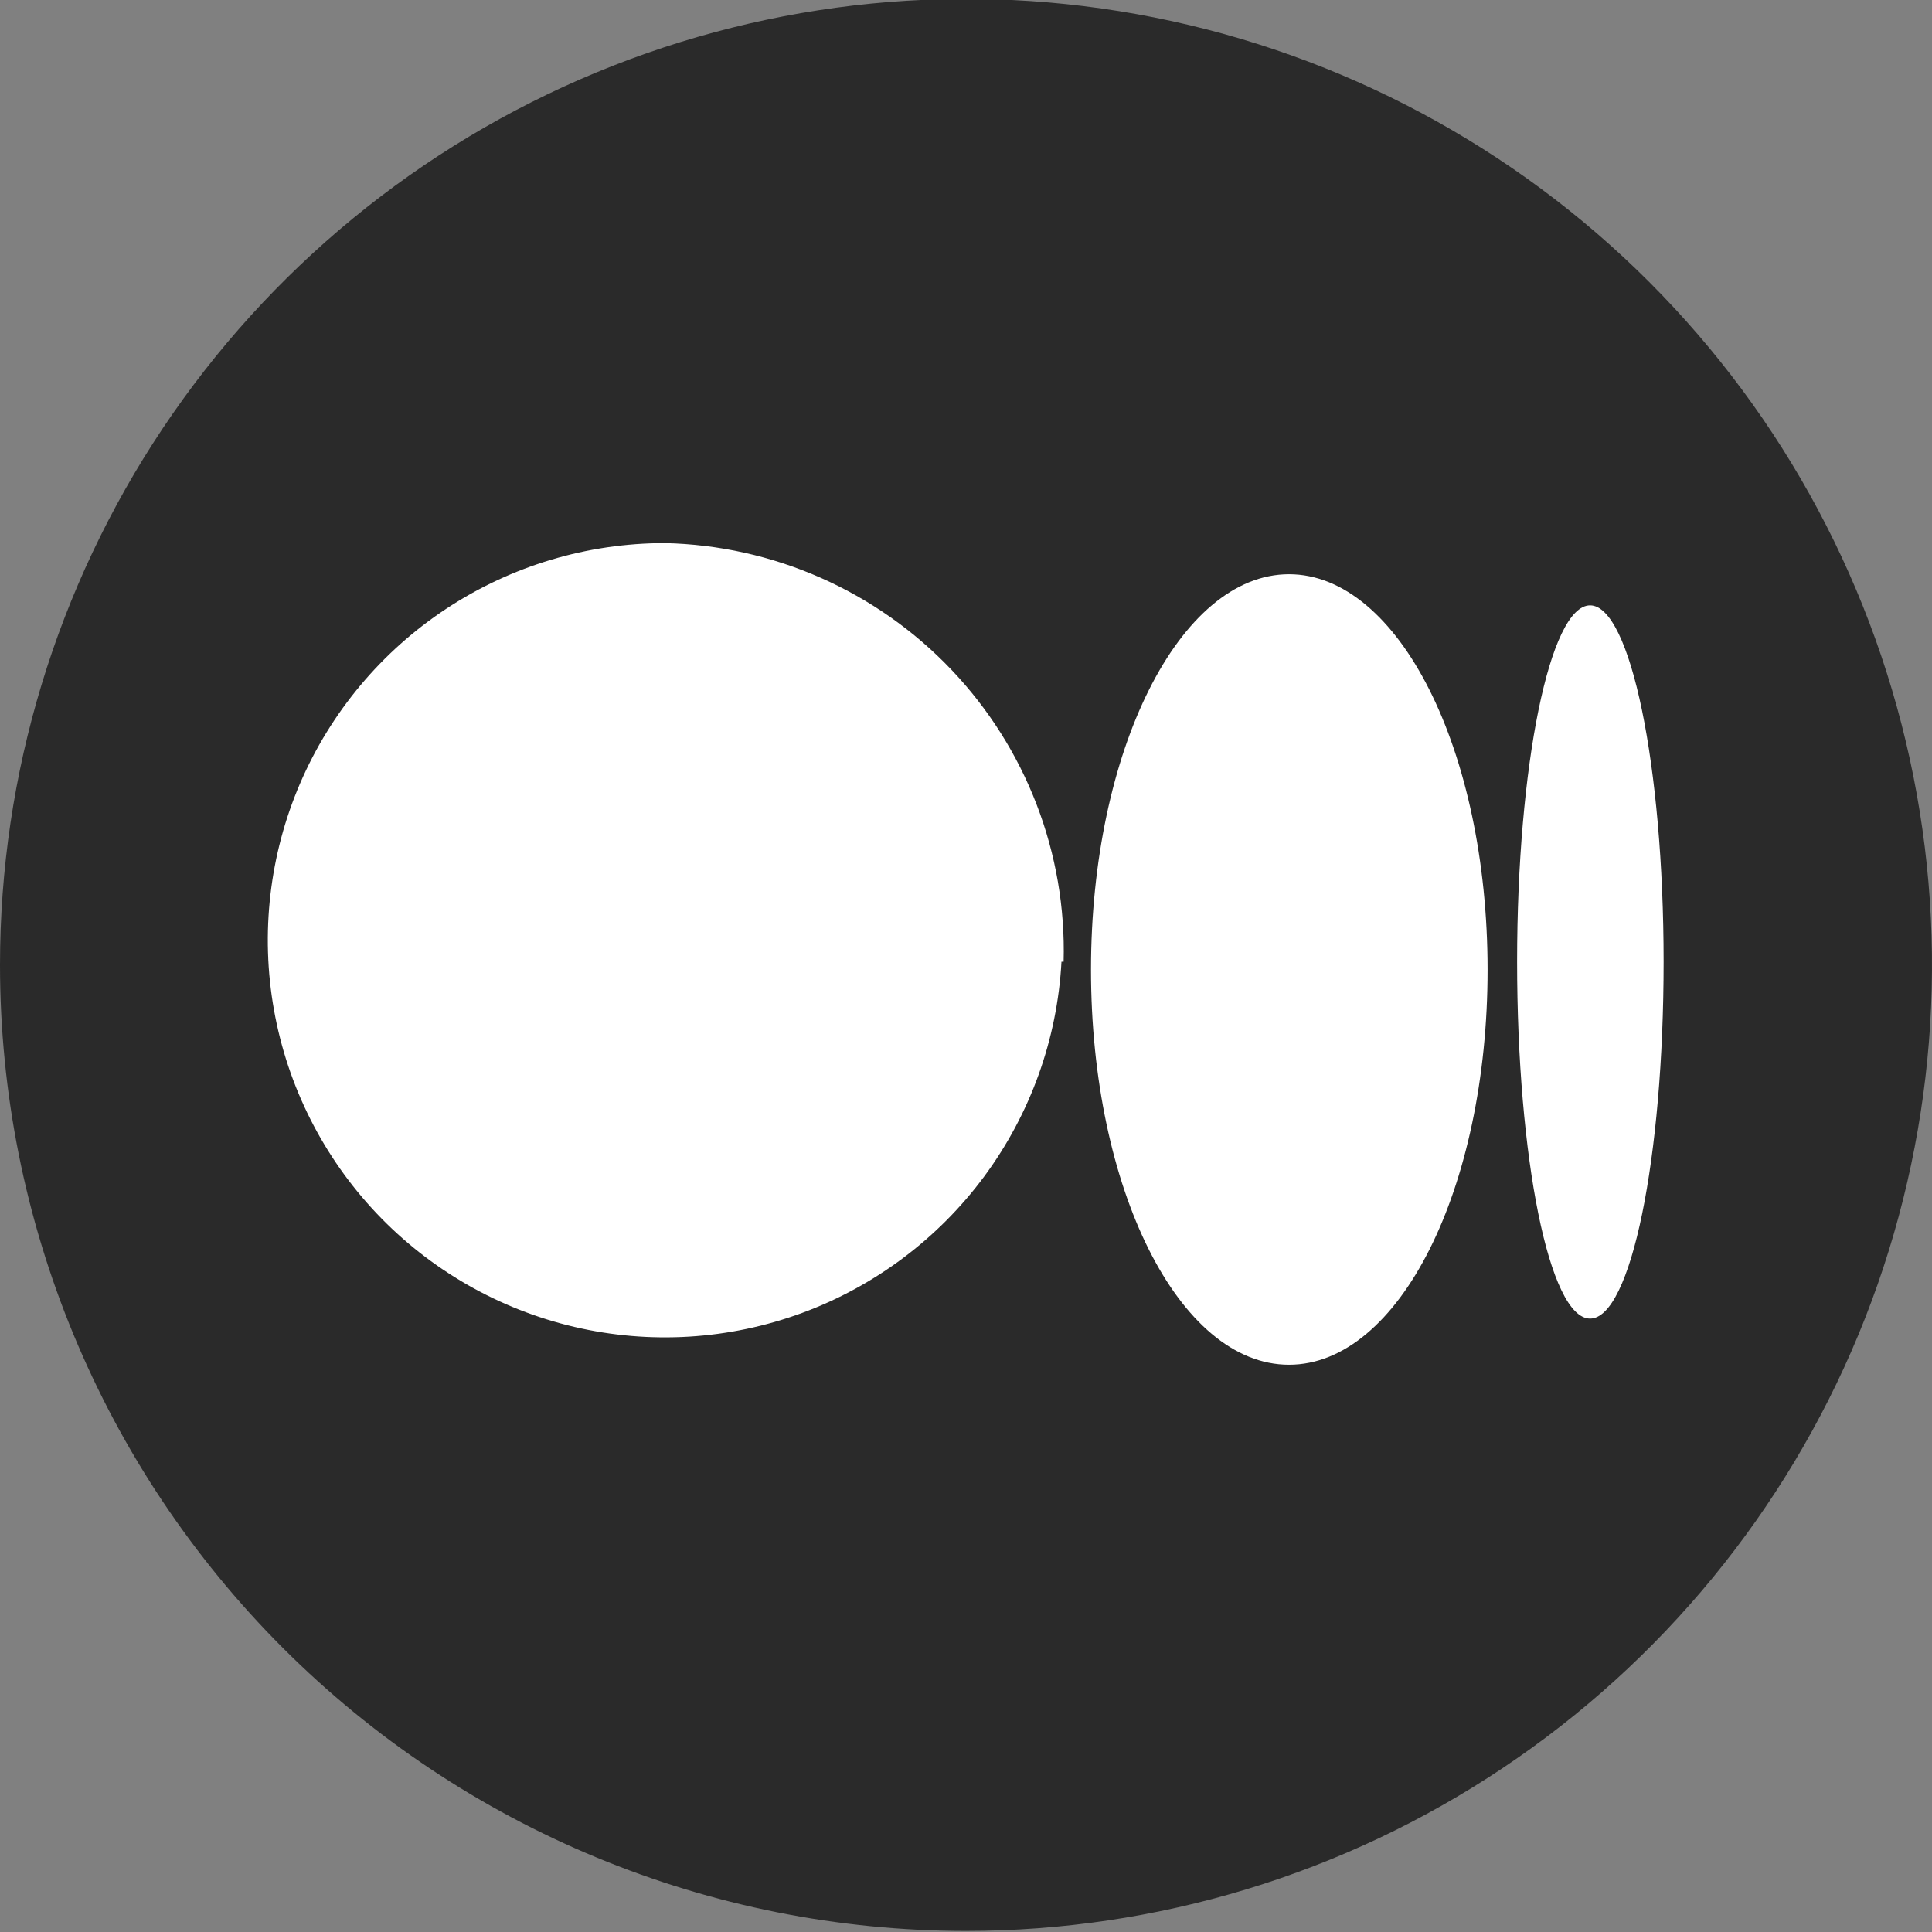
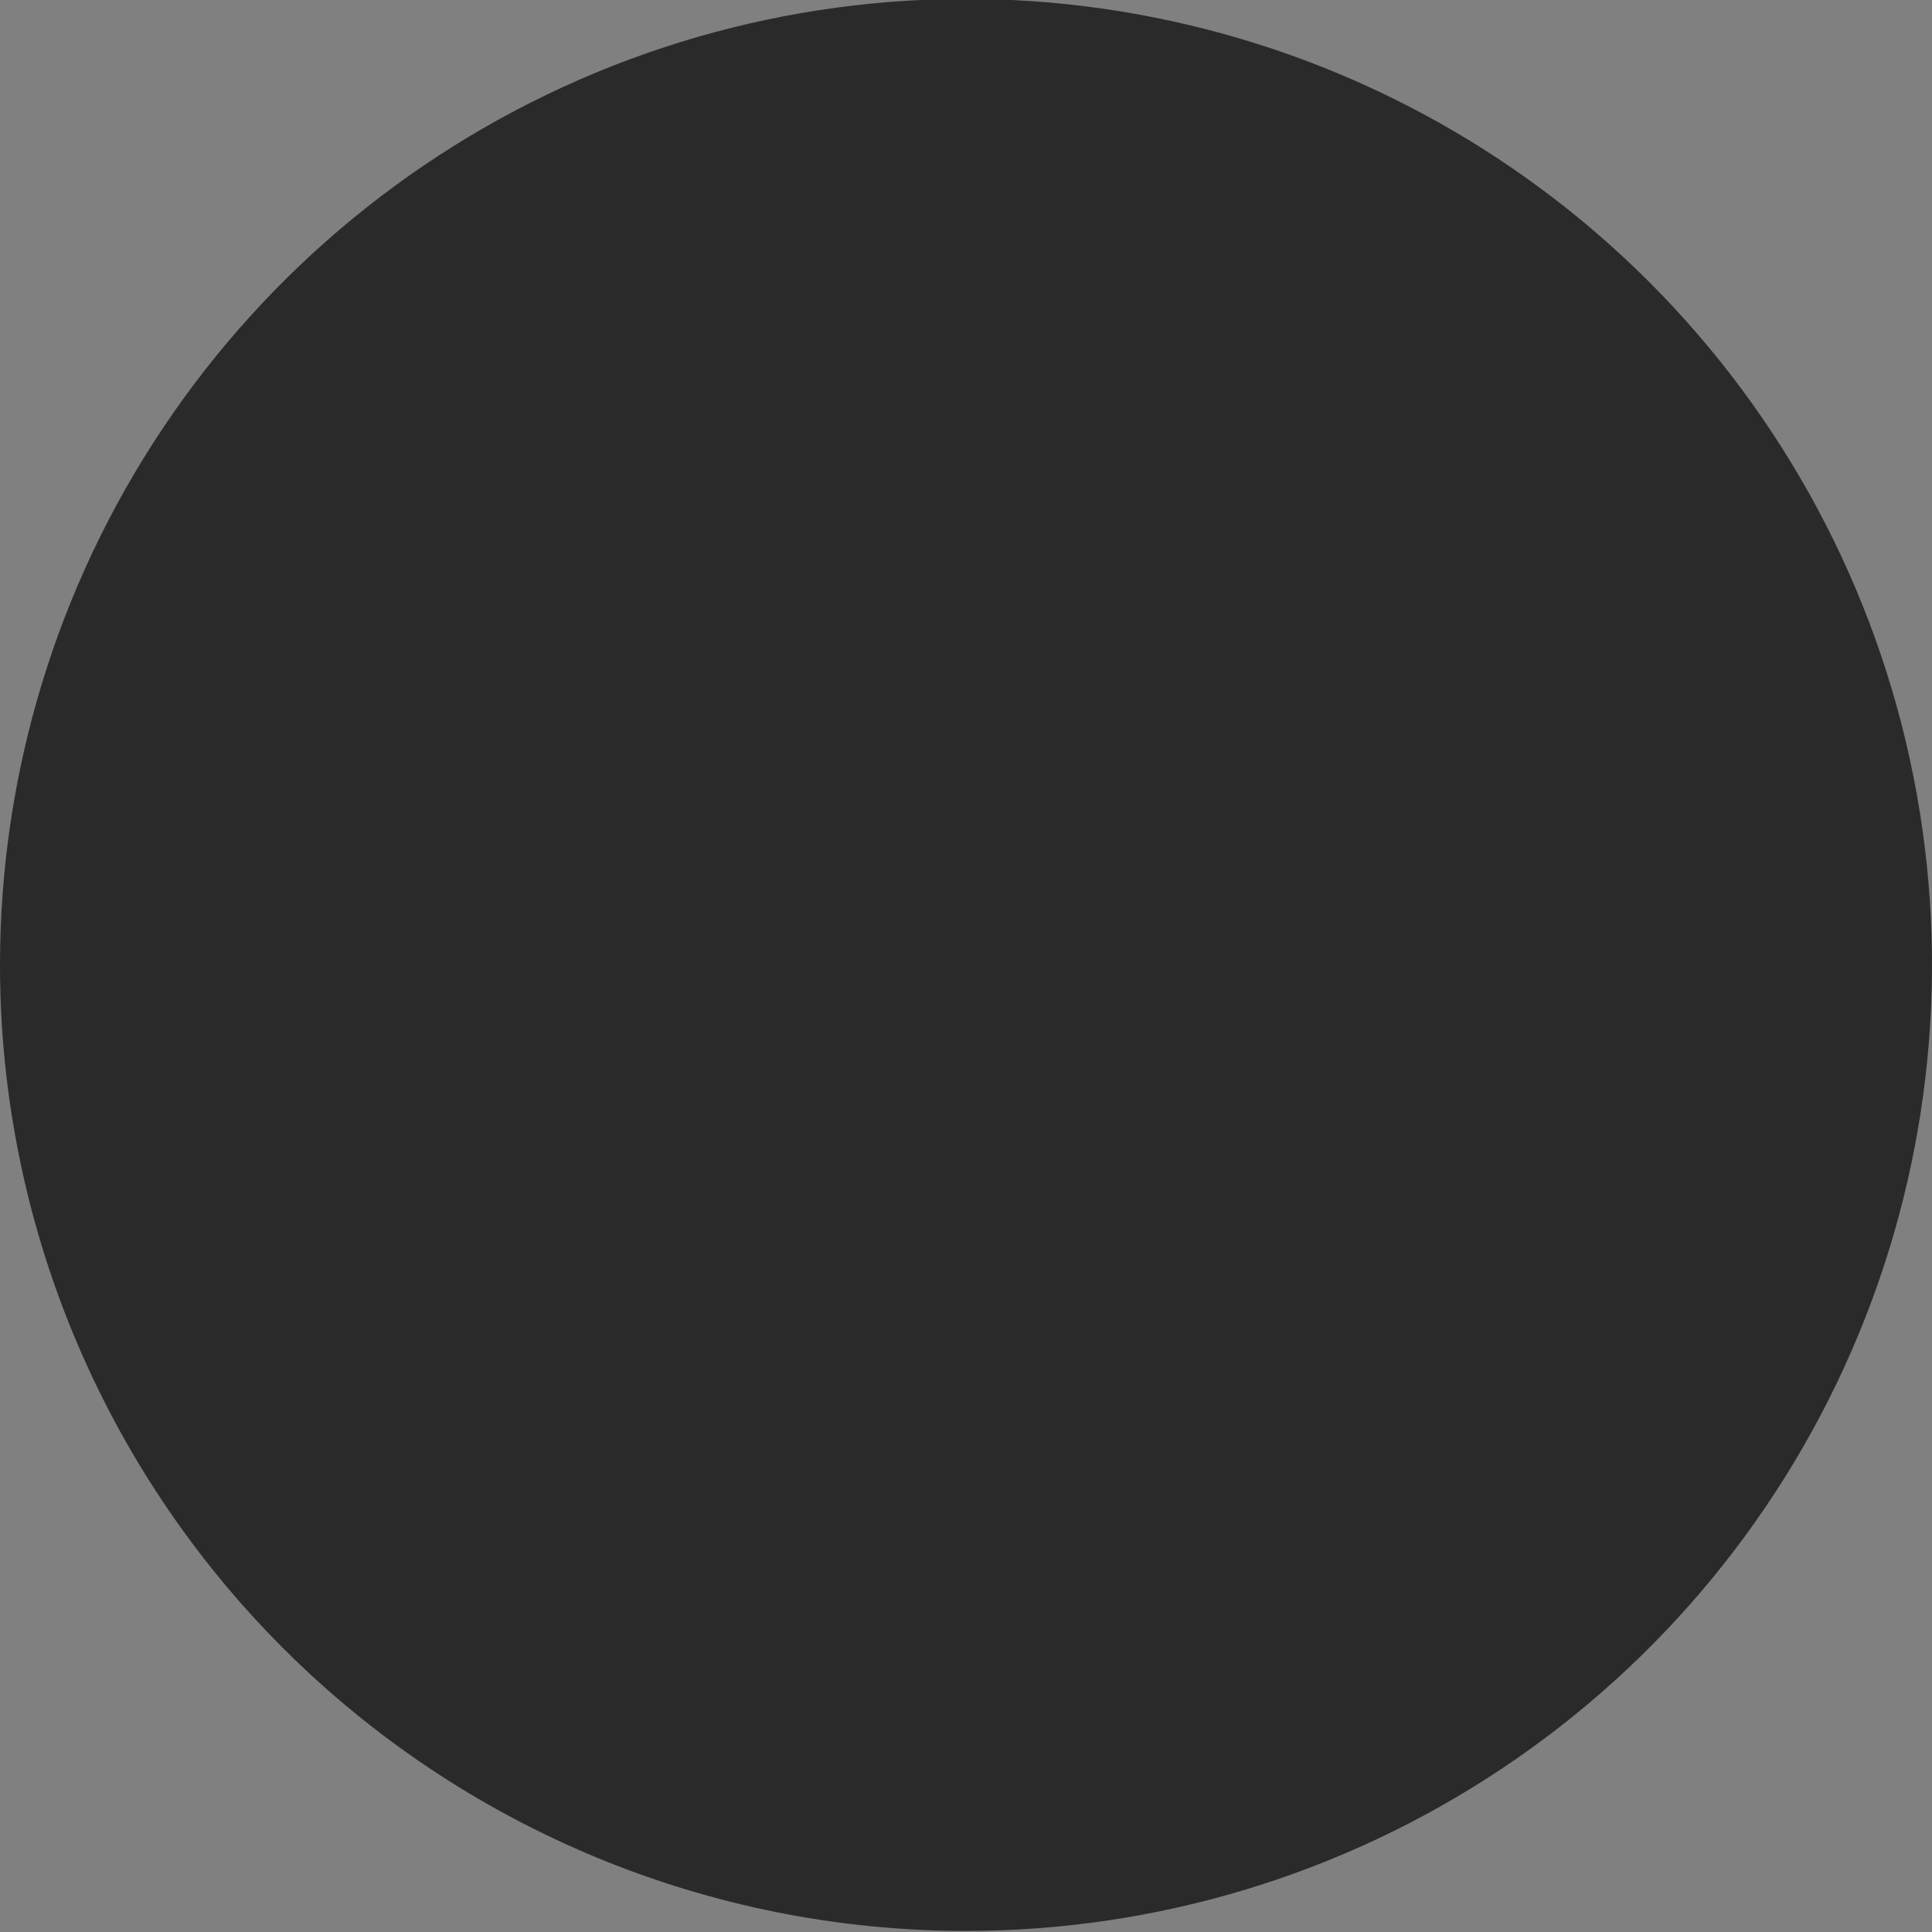
<svg xmlns="http://www.w3.org/2000/svg" width="36" height="36" viewBox="0 0 36 36" fill="none">
  <rect x="0" y="0" width="36" height="36" fill="#808080" stroke="none" />
  <g clip-path="url(#clip0_10432_9266)">
    <path d="M18 35.98C21.56 35.98 25.04 34.924 28 32.946C30.96 30.969 33.267 28.157 34.63 24.868C35.992 21.579 36.349 17.96 35.654 14.468C34.96 10.977 33.245 7.769 30.728 5.252C28.211 2.735 25.003 1.02 21.512 0.326C18.02 -0.369 14.401 -0.012 11.112 1.35C7.823 2.713 5.012 5.02 3.034 7.98C1.056 10.94 0 14.42 0 17.98C0 22.754 1.897 27.332 5.272 30.708C8.648 34.084 13.226 35.98 18 35.98Z" fill="#2A2A2A" />
-     <path d="M30.999 17.92C30.999 21.58 30.389 24.57 29.629 24.57C28.869 24.57 28.269 21.57 28.269 17.92C28.269 14.27 28.879 11.28 29.629 11.28C30.379 11.28 30.999 14.27 30.999 17.92ZM27.719 18.07C27.719 22.15 26.069 25.43 24.019 25.43C21.969 25.43 20.329 22.15 20.329 18.07C20.329 13.99 21.979 10.7 24.019 10.7C26.059 10.7 27.719 13.98 27.719 18.07ZM19.779 17.92C19.701 19.364 19.201 20.754 18.342 21.918C17.482 23.081 16.3 23.967 14.943 24.466C13.585 24.965 12.111 25.055 10.702 24.725C9.294 24.395 8.013 23.66 7.018 22.61C6.023 21.56 5.358 20.241 5.105 18.817C4.851 17.393 5.021 15.925 5.592 14.597C6.164 13.268 7.112 12.136 8.32 11.34C9.528 10.544 10.943 10.12 12.389 10.12C13.39 10.142 14.377 10.362 15.292 10.766C16.208 11.17 17.035 11.752 17.725 12.476C18.415 13.201 18.956 14.055 19.315 14.989C19.675 15.924 19.846 16.919 19.819 17.92H19.779Z" fill="white" />
  </g>
  <defs>
    <clipPath id="clip0_10432_9266">
      <rect width="36" height="36" fill="white" />
    </clipPath>
  </defs>
</svg>